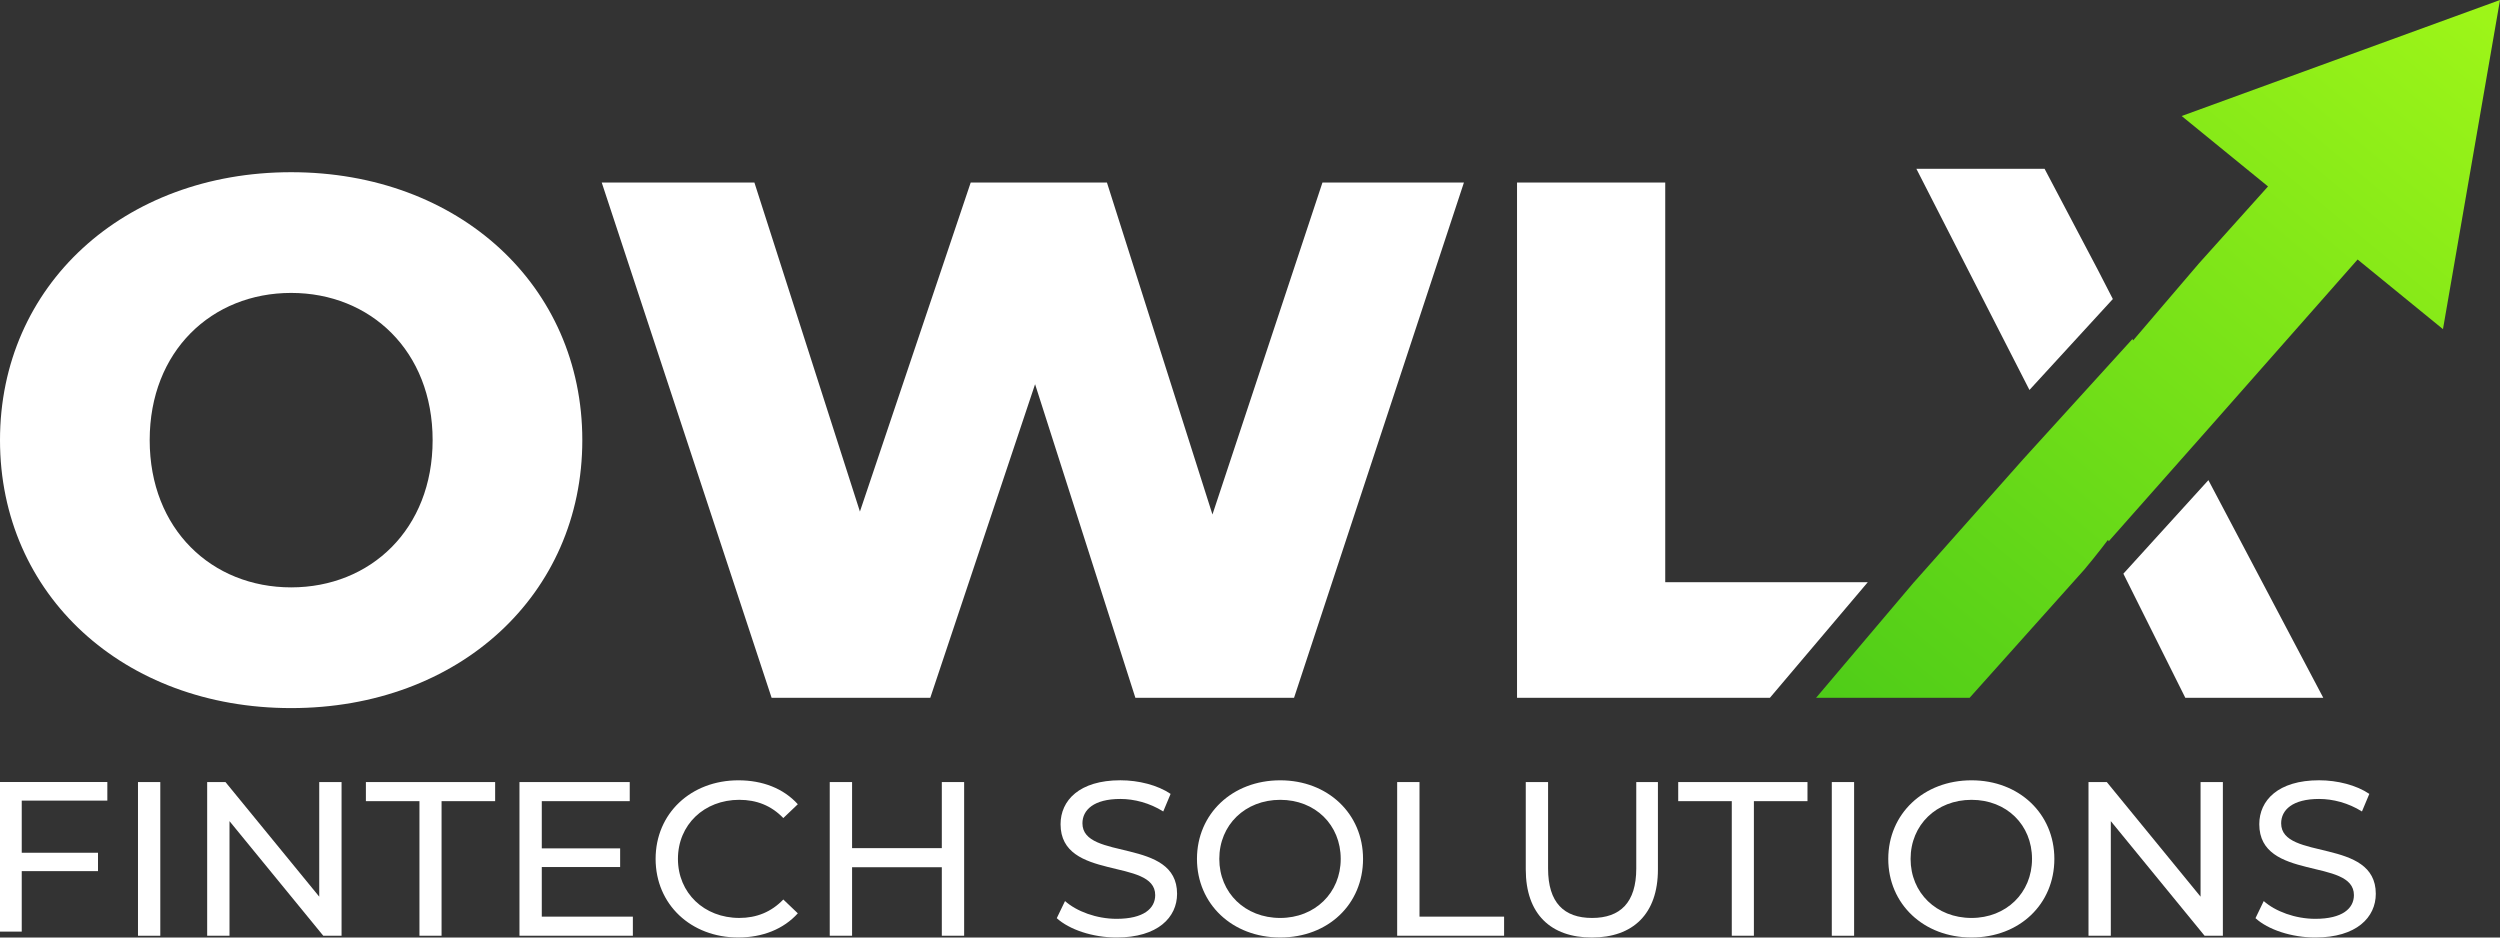
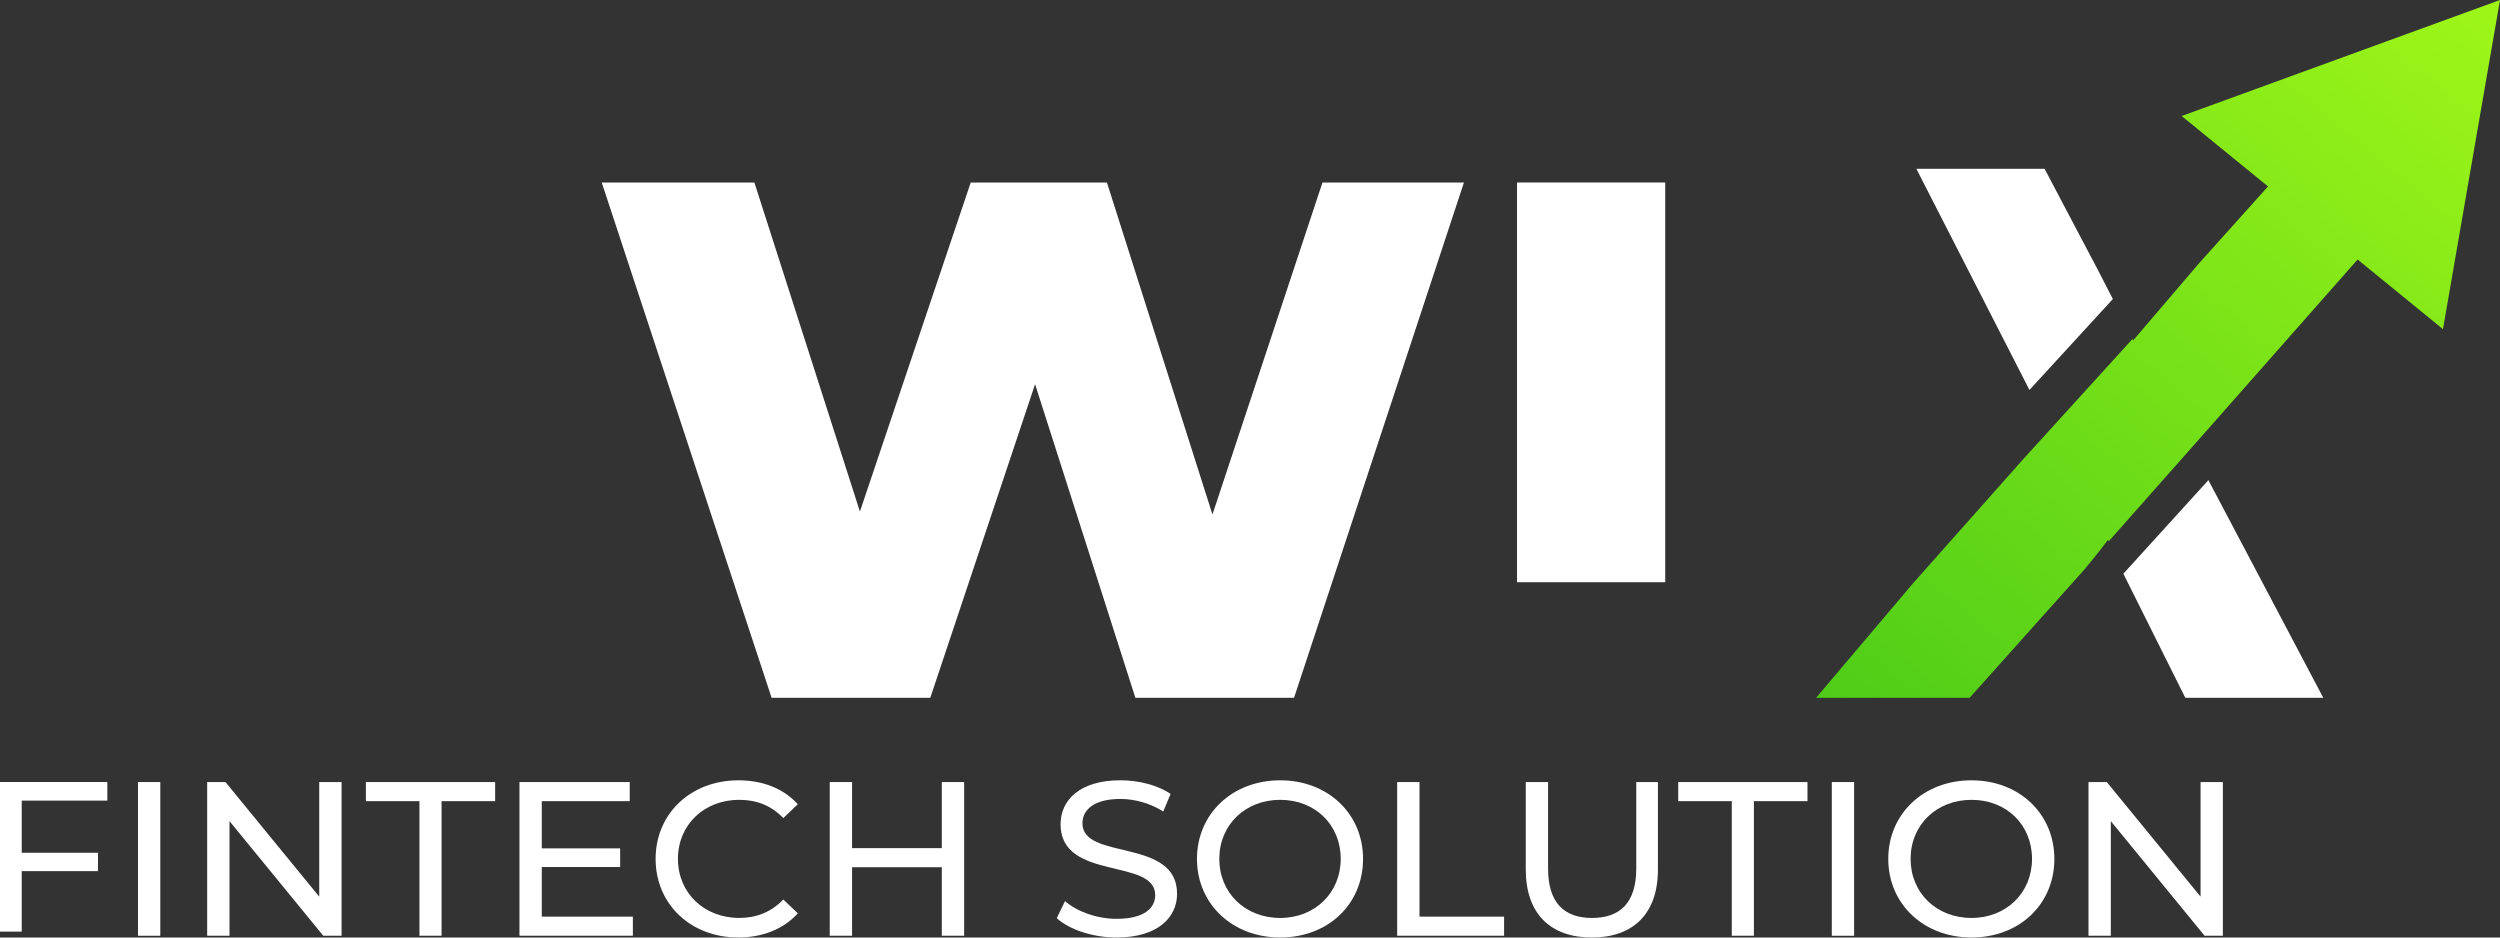
<svg xmlns="http://www.w3.org/2000/svg" width="160" height="60" viewBox="0 0 160 60" fill="none">
  <rect x="0" y="0" width="160" height="60" fill="#333333" stroke="none" />
  <g clip-path="url(#clip0_537_7)">
    <path d="M0 59.623H1.391V55.752H6.272V54.576H1.391V51.239H6.87V50.049H0V59.623Z" fill="white" />
    <path d="M10.259 50.052H8.831V59.888H10.259V50.052Z" fill="white" />
    <path d="M20.431 57.386L14.43 50.052H13.259V59.887H14.688V52.553L20.689 59.887H21.86V50.052H20.431V57.386Z" fill="white" />
    <path d="M23.417 51.274H26.845V59.887H28.26V51.274H31.689V50.052H23.417V51.274Z" fill="white" />
    <path d="M34.674 55.49H39.689V54.296H34.674V51.274H40.303V50.052H33.246V59.887H40.503V58.665H34.674V55.49Z" fill="white" />
    <path d="M47.318 51.189C48.418 51.189 49.361 51.554 50.132 52.356L51.06 51.471C50.145 50.459 48.803 49.94 47.26 49.94C44.217 49.94 41.959 52.061 41.959 54.969C41.959 57.877 44.216 59.999 47.245 59.999C48.802 59.999 50.145 59.465 51.06 58.453L50.132 57.568C49.361 58.369 48.418 58.748 47.318 58.748C45.061 58.748 43.388 57.147 43.388 54.968C43.388 52.789 45.059 51.188 47.318 51.188V51.189Z" fill="white" />
    <path d="M60.276 54.281H54.533V50.052H53.103V59.887H54.533V55.503H60.276V59.887H61.705V50.052H60.276V54.281Z" fill="white" />
    <path d="M69.276 52.693C69.276 51.836 70.004 51.133 71.704 51.133C72.59 51.133 73.576 51.387 74.448 51.934L74.919 50.809C74.09 50.248 72.876 49.938 71.704 49.938C69.076 49.938 67.876 51.231 67.876 52.749C67.876 56.402 73.933 54.885 73.933 57.287C73.933 58.145 73.19 58.805 71.461 58.805C70.176 58.805 68.903 58.327 68.161 57.668L67.633 58.763C68.433 59.494 69.933 60 71.461 60C74.104 60 75.333 58.708 75.333 57.204C75.333 53.593 69.276 55.097 69.276 52.693Z" fill="white" />
    <path d="M81.934 49.94C78.862 49.94 76.606 52.089 76.606 54.969C76.606 57.85 78.862 59.999 81.934 59.999C85.007 59.999 87.235 57.864 87.235 54.969C87.235 52.075 84.979 49.94 81.934 49.94ZM81.934 58.749C79.691 58.749 78.035 57.148 78.035 54.969C78.035 52.791 79.693 51.189 81.934 51.189C84.176 51.189 85.806 52.791 85.806 54.969C85.806 57.148 84.148 58.749 81.934 58.749Z" fill="white" />
    <path d="M90.848 50.052H89.419V59.887H96.262V58.665H90.848V50.052Z" fill="white" />
    <path d="M104.721 55.588C104.721 57.767 103.692 58.749 101.892 58.749C100.092 58.749 99.077 57.767 99.077 55.588V50.052H97.649V55.645C97.649 58.497 99.249 60.001 101.878 60.001C104.507 60.001 106.107 58.497 106.107 55.645V50.052H104.721V55.588Z" fill="white" />
    <path d="M107.406 51.274H110.834V59.887H112.249V51.274H115.679V50.052H107.406V51.274Z" fill="white" />
    <path d="M118.663 50.052H117.235V59.888H118.663V50.052Z" fill="white" />
    <path d="M126.178 49.94C123.105 49.94 120.849 52.089 120.849 54.969C120.849 57.85 123.105 59.999 126.178 59.999C129.25 59.999 131.479 57.864 131.479 54.969C131.479 52.075 129.222 49.94 126.178 49.94ZM126.178 58.749C123.934 58.749 122.278 57.148 122.278 54.969C122.278 52.791 123.936 51.189 126.178 51.189C128.42 51.189 130.049 52.791 130.049 54.969C130.049 57.148 128.391 58.749 126.178 58.749Z" fill="white" />
    <path d="M140.836 57.386L134.835 50.052H133.664V59.887H135.092V52.553L141.093 59.887H142.264V50.052H140.836V57.386Z" fill="white" />
-     <path d="M145.994 52.693C145.994 51.836 146.722 51.133 148.422 51.133C149.308 51.133 150.294 51.387 151.165 51.934L151.637 50.809C150.808 50.248 149.594 49.938 148.422 49.938C145.793 49.938 144.594 51.231 144.594 52.749C144.594 56.402 150.651 54.885 150.651 57.287C150.651 58.145 149.908 58.805 148.179 58.805C146.894 58.805 145.621 58.327 144.879 57.668L144.351 58.763C145.15 59.494 146.65 60 148.179 60C150.821 60 152.051 58.708 152.051 57.204C152.051 53.593 145.994 55.097 145.994 52.693Z" fill="white" />
-     <path d="M18.634 11.021C7.903 11.021 0 18.276 0 28.169C0 38.063 7.903 45.318 18.634 45.318C29.364 45.318 37.268 38.063 37.268 28.169C37.268 18.276 29.364 11.021 18.634 11.021ZM18.634 37.592C13.557 37.592 9.58 33.87 9.58 28.169C9.58 22.469 13.555 18.747 18.634 18.747C23.712 18.747 27.688 22.469 27.688 28.169C27.688 33.87 23.712 37.592 18.634 37.592Z" fill="white" />
    <path d="M77.597 32.928L70.843 11.68H62.126L55.035 32.74L48.281 11.68H38.51L49.383 44.659H59.538L66.245 24.589L72.664 44.659H82.819L93.692 11.68H84.638L77.597 32.928Z" fill="white" />
    <path d="M135.222 19.138C134.939 18.578 134.617 17.952 134.256 17.259L130.854 10.805H122.649L129.885 24.958L135.222 19.138Z" fill="white" />
    <path d="M135.896 36.717C135.911 36.749 135.928 36.782 135.944 36.814L139.86 44.659H148.69L141.337 30.729L135.896 36.717Z" fill="white" />
-     <path d="M119.537 37.262L113.274 44.659H97.09V11.68H106.575V37.262H119.537Z" fill="white" />
+     <path d="M119.537 37.262H97.09V11.68H106.575V37.262H119.537Z" fill="white" />
    <path d="M160 0L156.35 21.065L155.115 20.058L150.887 16.608L141.532 27.215L134.956 34.645C134.941 34.611 134.928 34.578 134.914 34.546C134.633 34.92 134.309 35.336 133.945 35.787L133.931 35.803C133.765 36.007 133.592 36.22 133.409 36.439L126.055 44.66H116.229L122.492 37.263H122.495L129.49 29.382L136.477 21.695C136.492 21.727 136.507 21.757 136.52 21.788L138.503 19.466L140.733 16.857L145.153 11.932L144.603 11.482L143.864 10.881L139.626 7.425L160 0Z" fill="url(#paint0_linear_537_7)" />
  </g>
  <defs>
    <linearGradient id="paint0_linear_537_7" x1="159.14" y1="1.203" x2="120.679" y2="47.705" gradientUnits="userSpaceOnUse">
      <stop stop-color="#9DF518" />
      <stop offset="1" stop-color="#4FCD18" />
    </linearGradient>
    <clipPath id="clip0_537_7">
      <rect width="160" height="60" fill="white" />
    </clipPath>
  </defs>
</svg>